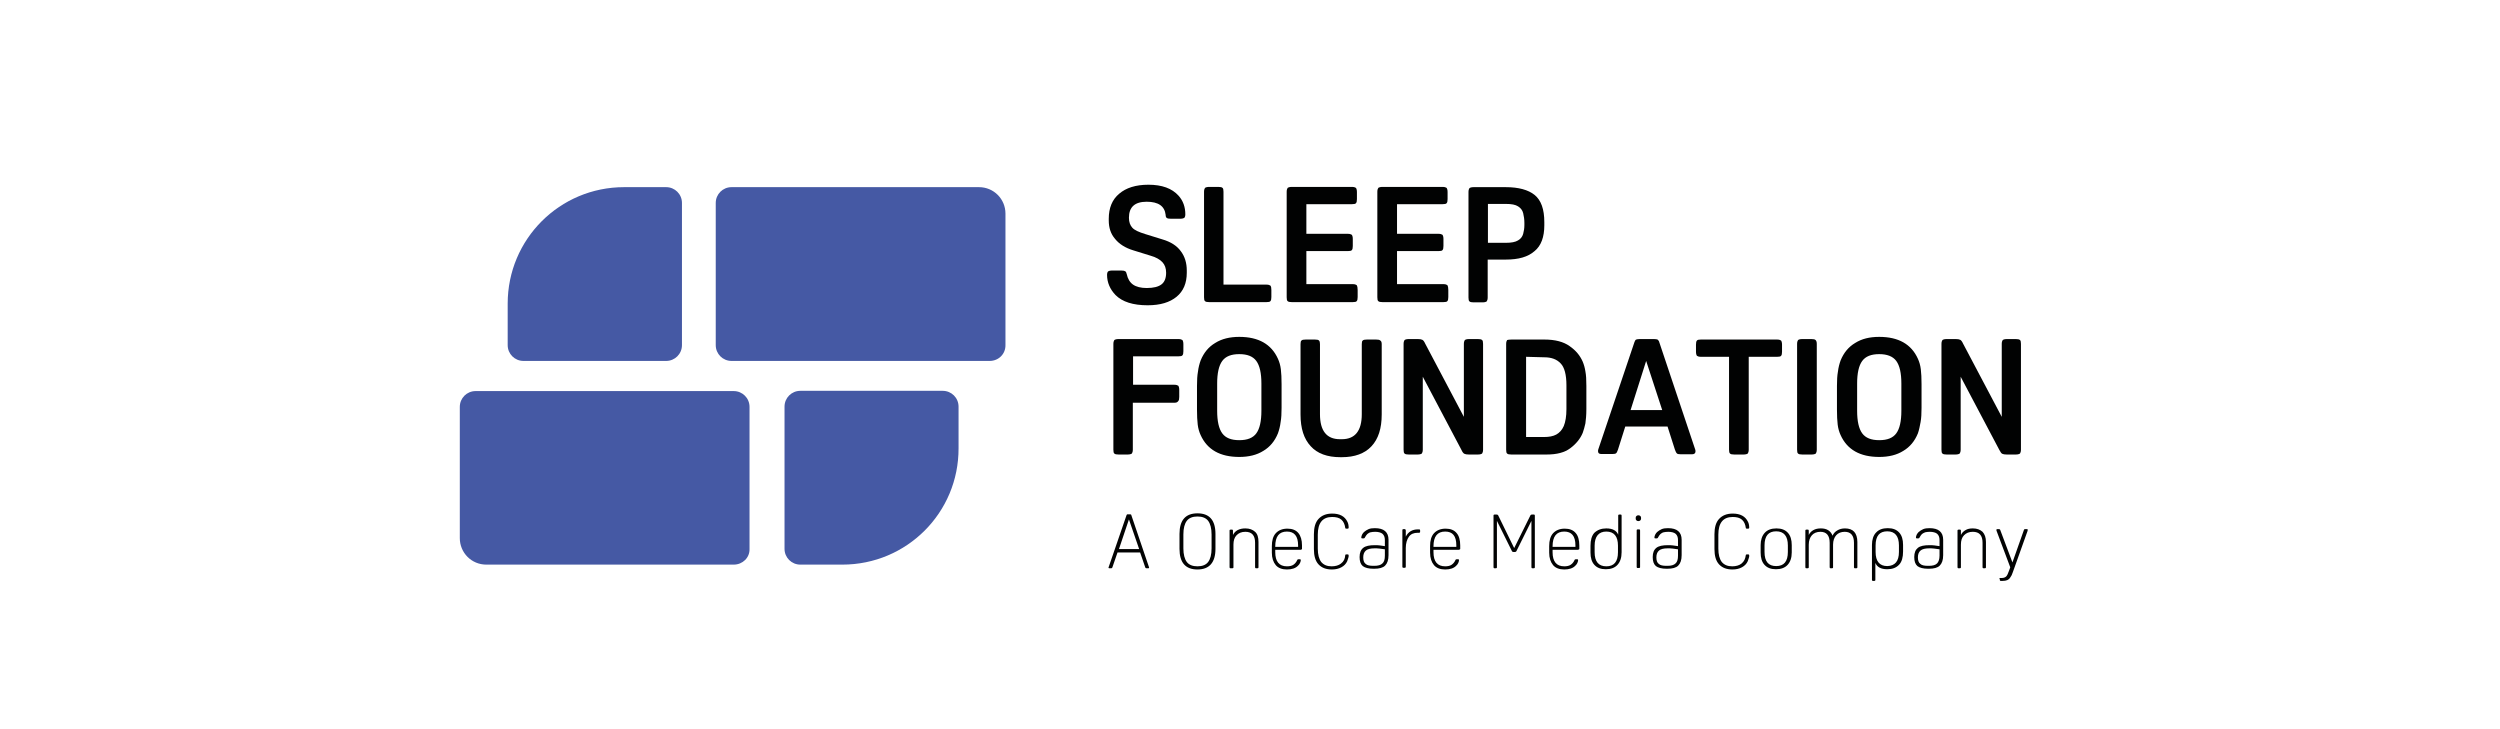
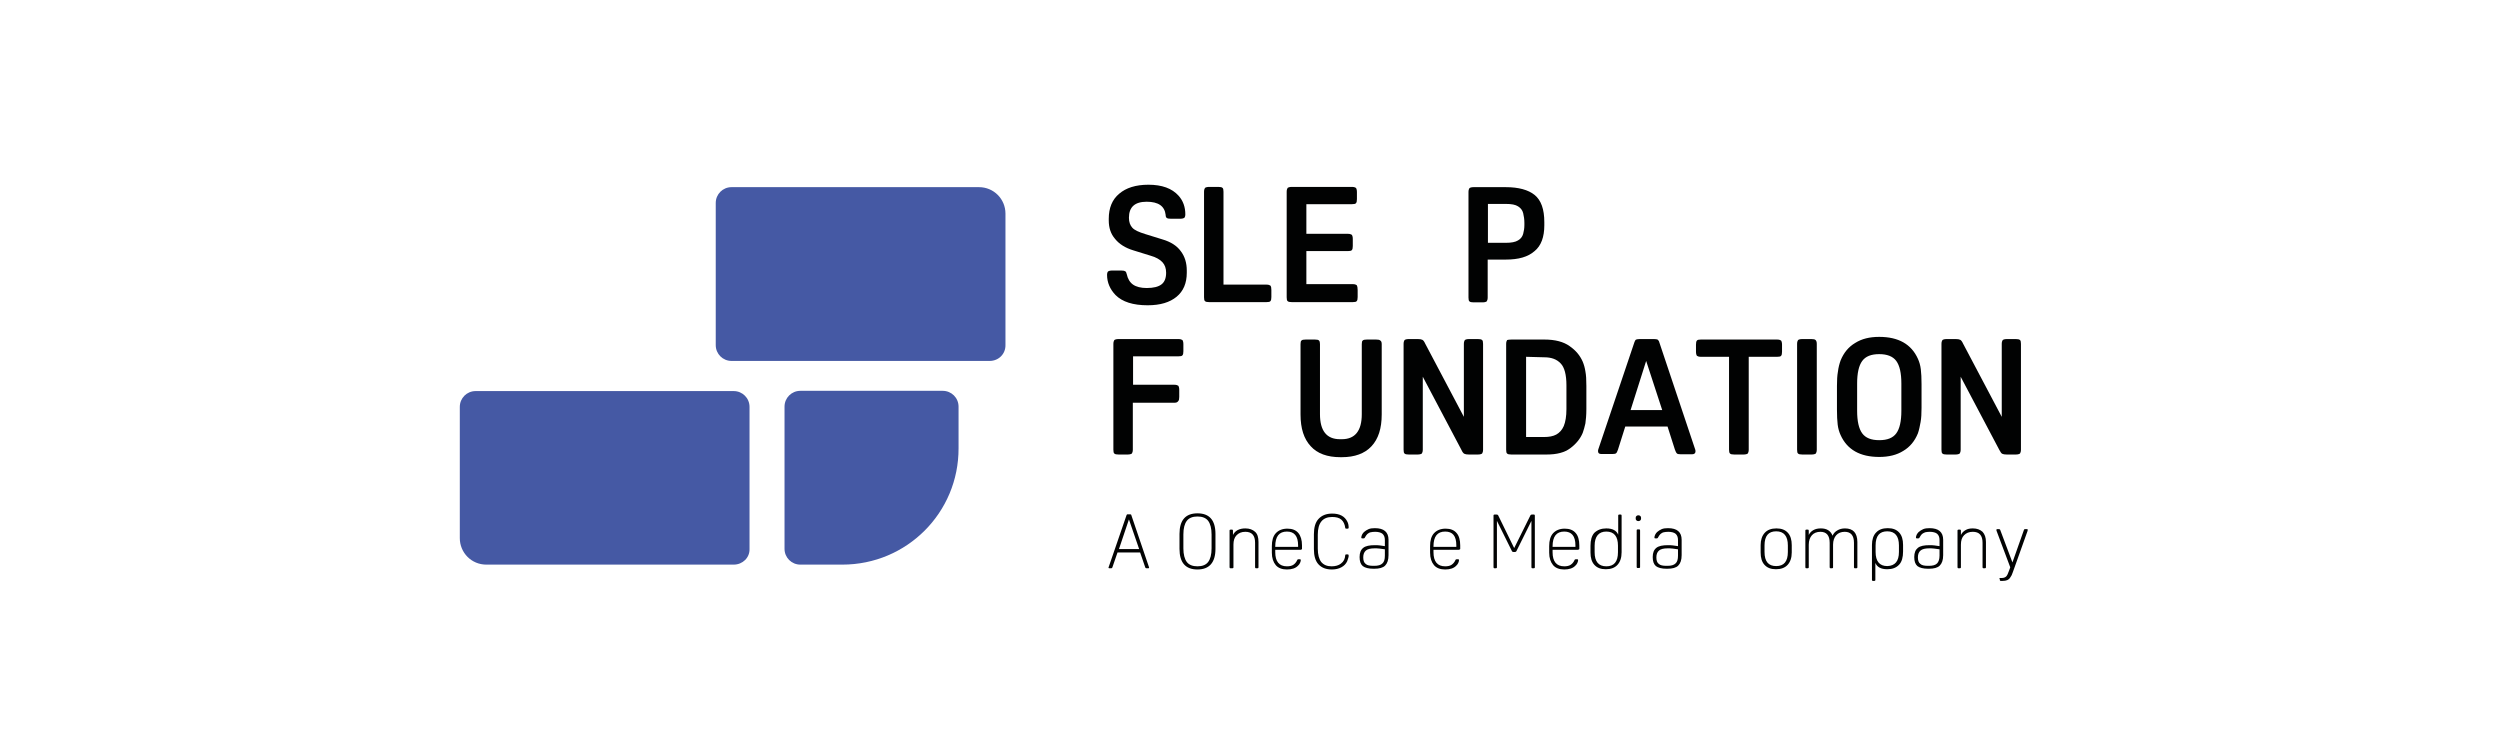
<svg xmlns="http://www.w3.org/2000/svg" id="sleep-foundation" viewBox="0 0 216 63" fill="none">
  <g clip-path="url(#clip0_627_2831)">
    <path d="M85.507 31.185H63.205C62.449 31.185 61.84 30.576 61.84 29.82V17.535C61.84 16.779 62.449 16.17 63.205 16.17H84.583C85.864 16.17 86.872 17.199 86.872 18.459V29.799C86.893 30.576 86.284 31.185 85.507 31.185Z" fill="#4559A4" />
    <path d="M63.394 48.783H42.016C40.735 48.783 39.727 47.754 39.727 46.494V35.154C39.727 34.398 40.336 33.789 41.092 33.789H63.394C64.15 33.789 64.759 34.398 64.759 35.154V47.439C64.78 48.174 64.171 48.783 63.394 48.783Z" fill="#4559A4" />
    <path d="M72.781 48.783H69.148C68.392 48.783 67.783 48.174 67.783 47.418V35.133C67.783 34.377 68.392 33.768 69.148 33.768H81.454C82.21 33.768 82.819 34.377 82.819 35.133V38.724C82.84 44.289 78.346 48.783 72.781 48.783Z" fill="#4559A4" />
-     <path d="M53.923 16.17H57.556C58.312 16.17 58.921 16.779 58.921 17.535V29.82C58.921 30.576 58.312 31.185 57.556 31.185H45.229C44.473 31.185 43.864 30.576 43.864 29.82V26.229C43.864 20.664 48.358 16.17 53.923 16.17Z" fill="#4559A4" />
    <path d="M97.351 23.688C97.435 24.087 97.624 24.402 97.897 24.591C98.17 24.78 98.569 24.885 99.073 24.885C99.661 24.885 100.081 24.78 100.354 24.57C100.627 24.36 100.753 24.024 100.753 23.562C100.753 23.184 100.648 22.89 100.438 22.659C100.228 22.428 99.871 22.218 99.409 22.092L97.918 21.63C97.225 21.42 96.7 21.084 96.343 20.643C95.965 20.202 95.797 19.677 95.797 19.047V18.9C95.797 17.976 96.091 17.241 96.7 16.737C97.288 16.233 98.128 15.96 99.22 15.96C100.396 15.96 101.257 16.275 101.824 16.905C102.223 17.346 102.412 17.892 102.412 18.522C102.412 18.669 102.37 18.774 102.328 18.816C102.265 18.858 102.16 18.9 101.971 18.9H101.173C101.005 18.9 100.879 18.879 100.816 18.837C100.753 18.795 100.711 18.711 100.711 18.564C100.627 17.808 100.081 17.43 99.073 17.43C98.044 17.43 97.54 17.892 97.54 18.816C97.54 19.194 97.645 19.467 97.834 19.677C98.023 19.887 98.401 20.055 98.947 20.223L100.438 20.685C101.152 20.895 101.677 21.231 102.013 21.693C102.37 22.155 102.538 22.722 102.538 23.373V23.562C102.538 24.465 102.244 25.158 101.656 25.641C101.068 26.124 100.249 26.376 99.157 26.376C97.897 26.376 96.973 26.082 96.385 25.494C95.902 24.99 95.65 24.402 95.65 23.751C95.65 23.604 95.692 23.499 95.734 23.457C95.797 23.415 95.902 23.373 96.091 23.373H96.868C97.036 23.373 97.141 23.394 97.204 23.436C97.288 23.457 97.309 23.541 97.351 23.688Z" fill="#010202" />
    <path d="M109.846 25.053V25.662C109.846 25.83 109.825 25.956 109.762 26.019C109.72 26.082 109.594 26.103 109.426 26.103H104.47C104.302 26.103 104.176 26.082 104.113 26.019C104.05 25.977 104.029 25.851 104.029 25.683V16.569C104.029 16.401 104.071 16.296 104.113 16.233C104.176 16.191 104.281 16.149 104.47 16.149H105.268C105.436 16.149 105.562 16.17 105.625 16.233C105.688 16.275 105.709 16.401 105.709 16.569V24.591H109.426C109.594 24.591 109.699 24.633 109.762 24.675C109.825 24.759 109.846 24.864 109.846 25.053Z" fill="#010202" />
    <path d="M117.301 25.053V25.662C117.301 25.83 117.28 25.956 117.217 26.019C117.175 26.082 117.049 26.103 116.881 26.103H111.61C111.442 26.103 111.316 26.082 111.253 26.019C111.19 25.977 111.169 25.851 111.169 25.683V16.569C111.169 16.401 111.211 16.296 111.253 16.233C111.316 16.191 111.421 16.149 111.61 16.149H116.818C116.986 16.149 117.091 16.191 117.154 16.233C117.196 16.296 117.238 16.401 117.238 16.59V17.199C117.238 17.367 117.217 17.493 117.154 17.556C117.112 17.619 116.986 17.64 116.818 17.64H112.87V20.202H116.461C116.629 20.202 116.734 20.244 116.797 20.286C116.839 20.349 116.881 20.454 116.881 20.643V21.252C116.881 21.42 116.86 21.546 116.797 21.609C116.755 21.672 116.629 21.693 116.461 21.693H112.87V24.549H116.881C117.049 24.549 117.154 24.591 117.217 24.633C117.28 24.759 117.301 24.864 117.301 25.053Z" fill="#010202" />
-     <path d="M125.134 25.053V25.662C125.134 25.83 125.113 25.956 125.05 26.019C125.008 26.082 124.882 26.103 124.714 26.103H119.443C119.275 26.103 119.149 26.082 119.086 26.019C119.023 25.977 119.002 25.851 119.002 25.683V16.569C119.002 16.401 119.044 16.296 119.086 16.233C119.149 16.191 119.254 16.149 119.443 16.149H124.651C124.819 16.149 124.924 16.191 124.987 16.233C125.029 16.296 125.071 16.401 125.071 16.59V17.199C125.071 17.367 125.05 17.493 124.987 17.556C124.945 17.619 124.819 17.64 124.651 17.64H120.703V20.202H124.294C124.462 20.202 124.567 20.244 124.63 20.286C124.672 20.349 124.714 20.454 124.714 20.643V21.252C124.714 21.42 124.693 21.546 124.63 21.609C124.588 21.672 124.462 21.693 124.294 21.693H120.703V24.549H124.714C124.882 24.549 124.987 24.591 125.05 24.633C125.113 24.759 125.134 24.864 125.134 25.053Z" fill="#010202" />
    <path d="M130.09 22.428H128.536V25.704C128.536 25.872 128.494 25.977 128.452 26.04C128.389 26.082 128.284 26.124 128.095 26.124H127.318C127.15 26.124 127.024 26.103 126.961 26.04C126.898 25.998 126.877 25.872 126.877 25.704V16.59C126.877 16.422 126.919 16.317 126.961 16.254C127.024 16.212 127.129 16.17 127.318 16.17H130.09C131.203 16.17 132.043 16.401 132.589 16.842C133.156 17.304 133.429 18.081 133.429 19.194V19.467C133.429 20.475 133.156 21.231 132.589 21.693C132.022 22.197 131.203 22.428 130.09 22.428ZM128.557 17.619V20.979H130.111C130.573 20.979 130.93 20.916 131.161 20.769C131.392 20.643 131.539 20.433 131.602 20.202C131.665 19.971 131.707 19.719 131.707 19.446V19.257C131.707 18.963 131.665 18.669 131.602 18.417C131.539 18.165 131.392 17.976 131.161 17.829C130.93 17.682 130.594 17.619 130.111 17.619H128.557Z" fill="#010202" />
    <path d="M101.446 34.797H97.876V38.85C97.876 39.018 97.834 39.123 97.792 39.186C97.729 39.228 97.624 39.27 97.435 39.27H96.637C96.469 39.27 96.343 39.249 96.28 39.186C96.217 39.144 96.196 39.018 96.196 38.85V29.715C96.196 29.547 96.238 29.442 96.28 29.379C96.343 29.337 96.448 29.295 96.637 29.295H101.824C101.992 29.295 102.097 29.337 102.16 29.379C102.202 29.442 102.244 29.547 102.244 29.736V30.345C102.244 30.513 102.223 30.639 102.16 30.702C102.118 30.765 101.992 30.786 101.824 30.786H97.897V33.243H101.467C101.635 33.243 101.74 33.285 101.803 33.327C101.845 33.39 101.887 33.495 101.887 33.684V34.293C101.887 34.461 101.866 34.587 101.803 34.65C101.719 34.776 101.614 34.797 101.446 34.797Z" fill="#010202" />
-     <path d="M107.074 29.106C108.733 29.106 109.846 29.736 110.413 30.996C110.539 31.269 110.623 31.563 110.665 31.899C110.707 32.235 110.728 32.676 110.728 33.201V35.238C110.728 35.721 110.707 36.141 110.644 36.477C110.602 36.834 110.518 37.149 110.413 37.443C110.14 38.115 109.72 38.619 109.153 38.955C108.586 39.312 107.893 39.48 107.074 39.48C105.415 39.48 104.302 38.85 103.735 37.59C103.609 37.317 103.525 37.023 103.483 36.687C103.441 36.351 103.42 35.91 103.42 35.385V33.348C103.42 32.865 103.441 32.445 103.504 32.109C103.546 31.752 103.63 31.437 103.735 31.143C104.008 30.471 104.428 29.967 104.995 29.631C105.562 29.274 106.255 29.106 107.074 29.106ZM107.074 30.597C106.381 30.597 105.898 30.786 105.604 31.185C105.31 31.584 105.163 32.235 105.163 33.138V35.49C105.163 36.393 105.31 37.044 105.604 37.443C105.898 37.842 106.381 38.031 107.074 38.031C107.767 38.031 108.25 37.842 108.544 37.443C108.838 37.044 108.985 36.393 108.985 35.49V33.138C108.985 32.235 108.838 31.584 108.544 31.185C108.25 30.786 107.767 30.597 107.074 30.597Z" fill="#010202" />
    <path d="M119.38 29.736V35.805C119.38 37.023 119.086 37.926 118.498 38.556C117.91 39.186 117.049 39.501 115.936 39.501H115.81C114.676 39.501 113.815 39.186 113.248 38.556C112.66 37.926 112.366 37.023 112.366 35.805V29.736C112.366 29.568 112.387 29.463 112.45 29.421C112.513 29.358 112.618 29.337 112.807 29.337H113.605C113.794 29.337 113.899 29.358 113.962 29.421C114.025 29.484 114.046 29.589 114.046 29.736V35.784C114.046 37.212 114.613 37.947 115.768 37.947H115.936C117.07 37.947 117.658 37.233 117.658 35.784V29.736C117.658 29.568 117.679 29.463 117.742 29.421C117.805 29.358 117.91 29.337 118.099 29.337H118.897C119.086 29.337 119.191 29.358 119.254 29.421C119.338 29.463 119.38 29.568 119.38 29.736Z" fill="#010202" />
    <path d="M126.268 38.871L122.929 32.55V38.85C122.929 39.018 122.887 39.123 122.845 39.186C122.782 39.228 122.677 39.27 122.488 39.27H121.711C121.543 39.27 121.417 39.249 121.354 39.186C121.291 39.144 121.27 39.018 121.27 38.85V29.715C121.27 29.547 121.312 29.442 121.354 29.379C121.417 29.337 121.522 29.295 121.711 29.295H122.509C122.677 29.295 122.803 29.316 122.887 29.358C122.971 29.4 123.055 29.505 123.139 29.694L126.478 36.015V29.715C126.478 29.547 126.52 29.442 126.562 29.379C126.625 29.337 126.73 29.295 126.919 29.295H127.696C127.864 29.295 127.99 29.316 128.053 29.379C128.116 29.421 128.137 29.547 128.137 29.715V38.85C128.137 39.018 128.095 39.123 128.053 39.186C127.99 39.228 127.885 39.27 127.696 39.27H126.898C126.73 39.27 126.604 39.249 126.52 39.207C126.436 39.165 126.352 39.06 126.268 38.871Z" fill="#010202" />
    <path d="M130.594 29.337H133.45C134.353 29.337 135.088 29.526 135.613 29.904C136.159 30.282 136.516 30.723 136.747 31.248C136.852 31.5 136.936 31.794 136.978 32.088C137.041 32.403 137.062 32.823 137.062 33.348V35.343C137.062 35.868 137.02 36.288 136.978 36.582C136.915 36.876 136.831 37.17 136.747 37.401C136.537 37.905 136.18 38.346 135.676 38.724C135.172 39.102 134.5 39.27 133.639 39.27H130.573C130.405 39.27 130.279 39.249 130.216 39.186C130.153 39.144 130.132 39.018 130.132 38.85V29.715C130.132 29.547 130.174 29.442 130.216 29.379C130.3 29.358 130.405 29.337 130.594 29.337ZM131.854 30.828V37.758H133.408C133.828 37.758 134.185 37.695 134.458 37.548C134.731 37.401 134.962 37.149 135.109 36.813C135.256 36.456 135.34 35.973 135.34 35.343V33.285C135.34 32.382 135.172 31.731 134.836 31.395C134.5 31.038 134.038 30.87 133.429 30.87L131.854 30.828Z" fill="#010202" />
    <path d="M143.362 29.568L146.47 38.85C146.491 38.913 146.491 38.976 146.491 38.997C146.491 39.165 146.386 39.249 146.197 39.249H145.21C145.042 39.249 144.916 39.228 144.874 39.165C144.811 39.102 144.769 38.997 144.706 38.829L144.076 36.855H140.422L139.792 38.85C139.729 39.018 139.687 39.123 139.624 39.165C139.582 39.207 139.456 39.228 139.288 39.228H138.364C138.154 39.228 138.07 39.144 138.07 38.976C138.07 38.955 138.07 38.892 138.091 38.829L141.22 29.547C141.262 29.442 141.304 29.358 141.367 29.337C141.43 29.316 141.535 29.295 141.661 29.295H142.921C143.047 29.295 143.152 29.316 143.215 29.337C143.278 29.4 143.341 29.463 143.362 29.568ZM142.228 31.185L140.884 35.427H143.614L142.228 31.185Z" fill="#010202" />
    <path d="M149.389 38.85V30.828H146.953C146.785 30.828 146.68 30.786 146.617 30.744C146.575 30.681 146.533 30.576 146.533 30.387V29.778C146.533 29.61 146.554 29.484 146.617 29.421C146.659 29.358 146.785 29.337 146.953 29.337H153.547C153.715 29.337 153.82 29.379 153.883 29.421C153.925 29.484 153.967 29.589 153.967 29.778V30.387C153.967 30.555 153.946 30.681 153.883 30.744C153.841 30.807 153.715 30.828 153.547 30.828H151.09V38.85C151.09 39.018 151.048 39.123 151.006 39.186C150.943 39.228 150.838 39.27 150.649 39.27H149.83C149.662 39.27 149.536 39.249 149.473 39.186C149.41 39.123 149.389 39.018 149.389 38.85Z" fill="#010202" />
    <path d="M156.97 29.736V38.85C156.97 39.018 156.928 39.123 156.886 39.186C156.823 39.228 156.718 39.27 156.529 39.27H155.71C155.542 39.27 155.416 39.249 155.353 39.186C155.29 39.144 155.269 39.018 155.269 38.85V29.715C155.269 29.547 155.311 29.442 155.353 29.379C155.416 29.337 155.521 29.295 155.71 29.295H156.508C156.676 29.295 156.802 29.316 156.865 29.379C156.949 29.463 156.97 29.568 156.97 29.736Z" fill="#010202" />
    <path d="M162.367 29.106C164.026 29.106 165.139 29.736 165.706 30.996C165.832 31.269 165.916 31.563 165.958 31.899C166 32.235 166.021 32.676 166.021 33.201V35.238C166.021 35.721 166 36.141 165.937 36.477C165.874 36.813 165.811 37.149 165.706 37.443C165.433 38.115 165.013 38.619 164.446 38.955C163.879 39.312 163.186 39.48 162.367 39.48C160.708 39.48 159.595 38.85 159.028 37.59C158.902 37.317 158.818 37.023 158.776 36.687C158.734 36.351 158.713 35.91 158.713 35.385V33.348C158.713 32.865 158.734 32.445 158.797 32.109C158.839 31.752 158.923 31.437 159.028 31.143C159.301 30.471 159.721 29.967 160.288 29.631C160.855 29.274 161.527 29.106 162.367 29.106ZM162.367 30.597C161.674 30.597 161.191 30.786 160.897 31.185C160.603 31.584 160.456 32.235 160.456 33.138V35.49C160.456 36.393 160.603 37.044 160.897 37.443C161.191 37.842 161.674 38.031 162.367 38.031C163.06 38.031 163.543 37.842 163.837 37.443C164.131 37.044 164.278 36.393 164.278 35.49V33.138C164.278 32.235 164.131 31.584 163.837 31.185C163.543 30.786 163.039 30.597 162.367 30.597Z" fill="#010202" />
    <path d="M172.741 38.871L169.402 32.55V38.85C169.402 39.018 169.36 39.123 169.318 39.186C169.255 39.228 169.15 39.27 168.961 39.27H168.184C168.016 39.27 167.89 39.249 167.827 39.186C167.764 39.144 167.743 39.018 167.743 38.85V29.715C167.743 29.547 167.785 29.442 167.827 29.379C167.89 29.337 167.995 29.295 168.184 29.295H168.982C169.15 29.295 169.276 29.316 169.36 29.358C169.444 29.4 169.528 29.505 169.612 29.694L172.951 36.015V29.715C172.951 29.547 172.993 29.442 173.035 29.379C173.098 29.337 173.203 29.295 173.392 29.295H174.169C174.337 29.295 174.463 29.316 174.526 29.379C174.589 29.421 174.61 29.547 174.61 29.715V38.85C174.61 39.018 174.568 39.123 174.526 39.186C174.463 39.228 174.358 39.27 174.169 39.27H173.371C173.203 39.27 173.077 39.249 172.993 39.207C172.909 39.165 172.846 39.06 172.741 38.871Z" fill="#010202" />
    <path d="M97.75 44.52L99.262 48.972C99.283 49.014 99.283 49.035 99.283 49.035C99.283 49.077 99.262 49.098 99.22 49.098H99.052C99.01 49.098 98.968 49.077 98.947 49.014L98.506 47.733H96.553L96.112 49.014C96.091 49.077 96.07 49.098 96.007 49.098H95.839C95.797 49.098 95.776 49.077 95.776 49.035C95.776 49.014 95.776 48.993 95.797 48.972L97.33 44.52C97.351 44.457 97.372 44.436 97.435 44.436H97.666C97.708 44.436 97.75 44.478 97.75 44.52ZM98.422 47.439L97.54 44.877L96.679 47.439H98.422Z" fill="#010202" />
    <path d="M103.462 44.352C104.491 44.352 105.016 44.94 105.016 46.137V47.418C105.016 48.594 104.491 49.203 103.462 49.203C102.433 49.203 101.908 48.615 101.908 47.418V46.137C101.908 44.94 102.433 44.352 103.462 44.352ZM103.462 44.625C103.042 44.625 102.727 44.751 102.538 45.003C102.349 45.255 102.244 45.633 102.244 46.179V47.376C102.244 47.901 102.349 48.3 102.538 48.552C102.727 48.804 103.042 48.93 103.462 48.93C103.882 48.93 104.197 48.804 104.386 48.552C104.575 48.3 104.68 47.922 104.68 47.376V46.179C104.68 45.654 104.575 45.255 104.386 45.003C104.197 44.751 103.882 44.625 103.462 44.625Z" fill="#010202" />
    <path d="M107.599 45.654C107.956 45.654 108.229 45.759 108.439 45.948C108.649 46.137 108.733 46.431 108.733 46.83V49.014C108.733 49.077 108.691 49.098 108.649 49.098H108.523C108.46 49.098 108.439 49.056 108.439 49.014V46.893C108.439 46.263 108.166 45.948 107.599 45.948C107.263 45.948 107.032 46.053 106.843 46.242C106.654 46.431 106.57 46.704 106.57 47.061V49.014C106.57 49.077 106.528 49.098 106.486 49.098H106.318C106.255 49.098 106.234 49.056 106.234 49.014V45.843C106.234 45.78 106.276 45.759 106.318 45.759H106.444C106.507 45.759 106.528 45.801 106.528 45.843V46.221C106.612 46.053 106.738 45.906 106.927 45.801C107.137 45.696 107.347 45.654 107.599 45.654Z" fill="#010202" />
    <path d="M112.366 47.502H110.182V47.712C110.182 48.51 110.518 48.93 111.19 48.93C111.421 48.93 111.61 48.888 111.736 48.804C111.862 48.72 111.988 48.594 112.072 48.405C112.093 48.342 112.135 48.321 112.177 48.321H112.303C112.366 48.321 112.387 48.342 112.387 48.405C112.387 48.468 112.366 48.531 112.324 48.636C112.282 48.741 112.219 48.804 112.156 48.867C111.946 49.098 111.61 49.203 111.19 49.203C110.77 49.203 110.434 49.077 110.224 48.825C110.014 48.573 109.888 48.216 109.888 47.754V47.187C109.888 46.704 109.993 46.326 110.224 46.074C110.455 45.822 110.791 45.675 111.232 45.675C111.652 45.675 111.967 45.801 112.177 46.053C112.387 46.305 112.492 46.662 112.492 47.124V47.439C112.471 47.46 112.429 47.502 112.366 47.502ZM111.19 45.927C110.518 45.927 110.182 46.347 110.182 47.208V47.25H112.156V47.124C112.156 46.305 111.82 45.927 111.19 45.927Z" fill="#010202" />
    <path d="M116.23 47.964C116.23 47.922 116.272 47.901 116.314 47.901H116.44C116.503 47.901 116.524 47.943 116.524 47.985C116.524 48.069 116.524 48.153 116.482 48.237C116.461 48.321 116.419 48.405 116.398 48.489C116.293 48.72 116.125 48.888 115.894 49.014C115.663 49.14 115.39 49.203 115.075 49.203C114.571 49.203 114.193 49.056 113.92 48.762C113.647 48.468 113.521 48.027 113.521 47.439V46.158C113.521 45.57 113.647 45.129 113.92 44.835C114.193 44.541 114.571 44.373 115.096 44.373C115.747 44.373 116.188 44.604 116.419 45.087C116.482 45.213 116.524 45.381 116.524 45.591C116.524 45.654 116.482 45.675 116.44 45.675H116.314C116.251 45.675 116.23 45.654 116.23 45.612C116.188 45.297 116.083 45.066 115.894 44.898C115.705 44.73 115.432 44.667 115.096 44.667C114.277 44.667 113.857 45.171 113.857 46.2V47.397C113.857 47.922 113.962 48.3 114.151 48.552C114.361 48.804 114.655 48.93 115.054 48.93C115.39 48.93 115.663 48.846 115.852 48.699C116.104 48.51 116.209 48.279 116.23 47.964Z" fill="#010202" />
    <path d="M118.792 47.103C118.918 47.103 119.065 47.103 119.212 47.124C119.359 47.145 119.506 47.166 119.653 47.187V46.662C119.653 46.431 119.59 46.242 119.443 46.116C119.317 46.011 119.086 45.948 118.813 45.948C118.645 45.948 118.519 45.969 118.414 45.99C118.309 46.011 118.225 46.074 118.141 46.137C118.078 46.2 117.994 46.305 117.931 46.431C117.91 46.494 117.868 46.515 117.826 46.515H117.7C117.637 46.515 117.616 46.494 117.616 46.431C117.616 46.368 117.637 46.305 117.679 46.2C117.721 46.116 117.784 46.032 117.847 45.969C117.973 45.864 118.099 45.78 118.246 45.717C118.393 45.654 118.582 45.633 118.792 45.633C119.569 45.633 119.968 45.969 119.968 46.641V47.964C119.968 48.384 119.863 48.678 119.674 48.867C119.485 49.056 119.17 49.14 118.729 49.14H118.666C118.246 49.14 117.931 49.056 117.742 48.909C117.553 48.741 117.469 48.489 117.469 48.132C117.469 47.754 117.574 47.502 117.784 47.334C117.994 47.166 118.33 47.103 118.792 47.103ZM118.771 47.376C118.414 47.376 118.162 47.439 118.015 47.565C117.868 47.691 117.784 47.88 117.784 48.153C117.784 48.426 117.847 48.615 117.994 48.72C118.12 48.846 118.351 48.888 118.666 48.888H118.729C119.065 48.888 119.296 48.825 119.443 48.678C119.59 48.552 119.653 48.321 119.653 48.006V47.46C119.485 47.439 119.338 47.418 119.191 47.397C119.023 47.376 118.897 47.376 118.771 47.376Z" fill="#010202" />
-     <path d="M121.459 45.822V46.368C121.669 45.948 122.026 45.738 122.509 45.738H122.614C122.677 45.738 122.698 45.78 122.698 45.822V45.948C122.698 46.011 122.656 46.032 122.614 46.032H122.488C122.152 46.032 121.9 46.137 121.732 46.368C121.564 46.599 121.459 46.935 121.459 47.355V48.972C121.459 49.035 121.417 49.056 121.375 49.056H121.249C121.186 49.056 121.165 49.014 121.165 48.972V45.801C121.165 45.738 121.207 45.717 121.249 45.717H121.375C121.438 45.738 121.459 45.78 121.459 45.822Z" fill="#010202" />
    <path d="M126.037 47.502H123.853V47.712C123.853 48.51 124.189 48.93 124.861 48.93C125.092 48.93 125.281 48.888 125.407 48.804C125.533 48.72 125.659 48.594 125.743 48.405C125.764 48.342 125.806 48.321 125.848 48.321H125.974C126.037 48.321 126.058 48.342 126.058 48.405C126.058 48.468 126.037 48.531 125.995 48.636C125.953 48.741 125.89 48.804 125.827 48.867C125.617 49.098 125.281 49.203 124.861 49.203C124.441 49.203 124.105 49.077 123.895 48.825C123.685 48.573 123.559 48.216 123.559 47.754V47.187C123.559 46.704 123.664 46.326 123.895 46.074C124.126 45.822 124.462 45.675 124.903 45.675C125.323 45.675 125.638 45.801 125.848 46.053C126.058 46.284 126.163 46.662 126.163 47.124V47.439C126.121 47.46 126.1 47.502 126.037 47.502ZM124.861 45.927C124.189 45.927 123.853 46.347 123.853 47.208V47.25H125.827V47.124C125.827 46.305 125.512 45.927 124.861 45.927Z" fill="#010202" />
    <path d="M130.888 47.691H130.762C130.699 47.691 130.657 47.67 130.636 47.628L129.334 45.003V49.014C129.334 49.077 129.292 49.098 129.25 49.098H129.124C129.061 49.098 129.04 49.056 129.04 49.014V44.541C129.04 44.478 129.082 44.457 129.124 44.457H129.313C129.376 44.457 129.418 44.478 129.439 44.52L130.825 47.355L132.232 44.52C132.253 44.478 132.295 44.457 132.358 44.457H132.526C132.589 44.457 132.61 44.499 132.61 44.541V49.014C132.61 49.077 132.568 49.098 132.526 49.098H132.4C132.337 49.098 132.316 49.056 132.316 49.014V45.003L131.014 47.628C130.993 47.67 130.951 47.691 130.888 47.691Z" fill="#010202" />
    <path d="M136.327 47.502H134.143V47.712C134.143 48.51 134.479 48.93 135.151 48.93C135.382 48.93 135.571 48.888 135.697 48.804C135.823 48.72 135.949 48.594 136.033 48.405C136.054 48.342 136.096 48.321 136.138 48.321H136.264C136.327 48.321 136.348 48.342 136.348 48.405C136.348 48.468 136.327 48.531 136.285 48.636C136.243 48.741 136.18 48.804 136.117 48.867C135.907 49.098 135.571 49.203 135.151 49.203C134.731 49.203 134.395 49.077 134.185 48.825C133.975 48.573 133.849 48.216 133.849 47.754V47.187C133.849 46.704 133.954 46.326 134.185 46.074C134.416 45.822 134.752 45.675 135.193 45.675C135.613 45.675 135.928 45.801 136.138 46.053C136.348 46.284 136.453 46.662 136.453 47.124V47.439C136.411 47.46 136.39 47.502 136.327 47.502ZM135.151 45.927C134.479 45.927 134.143 46.347 134.143 47.208V47.25H136.117V47.124C136.117 46.305 135.781 45.927 135.151 45.927Z" fill="#010202" />
    <path d="M138.784 45.654C139.33 45.654 139.666 45.843 139.813 46.2V44.541C139.813 44.478 139.855 44.457 139.897 44.457H140.023C140.086 44.457 140.107 44.499 140.107 44.541V47.712C140.107 48.195 139.981 48.552 139.75 48.804C139.519 49.056 139.183 49.182 138.742 49.182C138.301 49.182 137.986 49.056 137.755 48.804C137.524 48.552 137.419 48.195 137.419 47.733V47.166C137.419 46.662 137.524 46.284 137.755 46.032C138.028 45.78 138.364 45.654 138.784 45.654ZM137.776 47.145V47.712C137.776 48.51 138.112 48.93 138.784 48.93C139.456 48.93 139.792 48.531 139.792 47.712V47.145C139.792 46.347 139.456 45.927 138.784 45.927C138.133 45.927 137.776 46.347 137.776 47.145Z" fill="#010202" />
    <path d="M141.556 45.024C141.493 45.024 141.43 45.003 141.388 44.961C141.346 44.919 141.325 44.877 141.325 44.814V44.73C141.325 44.667 141.346 44.625 141.388 44.583C141.43 44.541 141.493 44.52 141.556 44.52C141.619 44.52 141.682 44.541 141.724 44.583C141.766 44.625 141.787 44.667 141.787 44.73V44.814C141.787 44.877 141.766 44.919 141.724 44.961C141.682 45.003 141.619 45.024 141.556 45.024ZM141.703 45.822V48.993C141.703 49.056 141.661 49.077 141.619 49.077H141.493C141.43 49.077 141.409 49.035 141.409 48.993V45.822C141.409 45.759 141.451 45.738 141.493 45.738H141.619C141.682 45.738 141.703 45.78 141.703 45.822Z" fill="#010202" />
    <path d="M144.118 47.103C144.244 47.103 144.391 47.103 144.538 47.124C144.685 47.145 144.832 47.166 144.979 47.187V46.662C144.979 46.431 144.916 46.242 144.769 46.116C144.643 46.011 144.412 45.948 144.139 45.948C143.971 45.948 143.845 45.969 143.74 45.99C143.635 46.011 143.551 46.074 143.467 46.137C143.404 46.2 143.32 46.305 143.257 46.431C143.236 46.494 143.194 46.515 143.152 46.515H143.026C142.963 46.515 142.942 46.494 142.942 46.431C142.942 46.368 142.963 46.305 143.005 46.2C143.047 46.116 143.11 46.032 143.173 45.969C143.299 45.864 143.425 45.78 143.572 45.717C143.719 45.654 143.908 45.633 144.118 45.633C144.895 45.633 145.294 45.969 145.294 46.641V47.964C145.294 48.384 145.189 48.678 145 48.867C144.811 49.056 144.496 49.14 144.055 49.14H143.992C143.572 49.14 143.257 49.056 143.068 48.909C142.879 48.741 142.795 48.489 142.795 48.132C142.795 47.754 142.9 47.502 143.11 47.334C143.32 47.166 143.656 47.103 144.118 47.103ZM144.097 47.376C143.74 47.376 143.488 47.439 143.341 47.565C143.194 47.691 143.11 47.88 143.11 48.153C143.11 48.426 143.173 48.615 143.32 48.72C143.446 48.846 143.677 48.888 143.992 48.888H144.055C144.391 48.888 144.622 48.825 144.769 48.678C144.916 48.552 144.979 48.321 144.979 48.006V47.46C144.811 47.439 144.664 47.418 144.517 47.397C144.349 47.376 144.223 47.376 144.097 47.376Z" fill="#010202" />
-     <path d="M150.838 47.964C150.838 47.922 150.88 47.901 150.922 47.901H151.048C151.111 47.901 151.132 47.943 151.132 47.985C151.132 48.069 151.132 48.153 151.09 48.237C151.069 48.321 151.027 48.405 151.006 48.489C150.901 48.72 150.733 48.888 150.502 49.014C150.271 49.14 149.998 49.203 149.683 49.203C149.179 49.203 148.801 49.056 148.528 48.762C148.255 48.468 148.129 48.027 148.129 47.439V46.158C148.129 45.57 148.255 45.129 148.528 44.835C148.801 44.541 149.179 44.373 149.704 44.373C150.355 44.373 150.796 44.604 151.027 45.087C151.09 45.213 151.132 45.381 151.132 45.591C151.132 45.654 151.09 45.675 151.048 45.675H150.922C150.859 45.675 150.838 45.654 150.838 45.612C150.796 45.297 150.691 45.066 150.502 44.898C150.313 44.73 150.04 44.667 149.704 44.667C148.885 44.667 148.465 45.171 148.465 46.2V47.397C148.465 47.922 148.57 48.3 148.759 48.552C148.969 48.804 149.263 48.93 149.662 48.93C149.998 48.93 150.271 48.846 150.46 48.699C150.691 48.51 150.796 48.279 150.838 47.964Z" fill="#010202" />
    <path d="M153.442 49.182C153.001 49.182 152.686 49.056 152.455 48.804C152.224 48.552 152.119 48.195 152.119 47.733V47.103C152.119 46.641 152.245 46.284 152.476 46.032C152.707 45.78 153.043 45.654 153.484 45.654C153.925 45.654 154.24 45.78 154.471 46.032C154.702 46.284 154.807 46.641 154.807 47.103V47.733C154.807 48.195 154.681 48.552 154.45 48.804C154.219 49.056 153.883 49.182 153.442 49.182ZM153.463 48.909C154.135 48.909 154.471 48.51 154.471 47.691V47.124C154.471 46.326 154.135 45.906 153.463 45.906C152.791 45.906 152.455 46.305 152.455 47.124V47.691C152.455 48.51 152.791 48.909 153.463 48.909Z" fill="#010202" />
    <path d="M159.406 45.654C159.763 45.654 160.036 45.759 160.204 45.948C160.372 46.137 160.477 46.431 160.477 46.83V49.014C160.477 49.077 160.435 49.098 160.393 49.098H160.267C160.204 49.098 160.183 49.056 160.183 49.014V46.893C160.183 46.263 159.91 45.948 159.385 45.948C159.07 45.948 158.818 46.053 158.65 46.242C158.482 46.431 158.377 46.704 158.377 47.061V49.014C158.377 49.077 158.335 49.098 158.293 49.098H158.167C158.104 49.098 158.083 49.056 158.083 49.014V46.893C158.083 46.263 157.81 45.948 157.285 45.948C156.97 45.948 156.718 46.053 156.55 46.242C156.382 46.431 156.277 46.704 156.277 47.061V49.014C156.277 49.077 156.235 49.098 156.193 49.098H156.067C156.004 49.098 155.983 49.056 155.983 49.014V45.843C155.983 45.78 156.025 45.759 156.067 45.759H156.193C156.256 45.759 156.277 45.801 156.277 45.843V46.221C156.361 46.053 156.487 45.906 156.676 45.801C156.865 45.696 157.075 45.654 157.327 45.654C157.831 45.654 158.167 45.864 158.335 46.284C158.419 46.074 158.566 45.927 158.755 45.822C158.923 45.717 159.154 45.654 159.406 45.654Z" fill="#010202" />
    <path d="M163.06 49.182C162.514 49.182 162.178 48.993 162.031 48.636V50.106C162.031 50.169 161.989 50.19 161.947 50.19H161.821C161.758 50.19 161.737 50.148 161.737 50.106V47.082C161.737 46.62 161.863 46.242 162.094 46.011C162.325 45.759 162.661 45.633 163.102 45.633C163.543 45.633 163.858 45.759 164.089 46.011C164.32 46.263 164.425 46.62 164.425 47.082V47.649C164.425 48.153 164.32 48.531 164.089 48.783C163.837 49.056 163.501 49.182 163.06 49.182ZM164.068 47.691V47.124C164.068 46.326 163.732 45.906 163.06 45.906C162.388 45.906 162.052 46.305 162.052 47.124V47.691C162.052 48.489 162.388 48.909 163.06 48.909C163.732 48.888 164.068 48.489 164.068 47.691Z" fill="#010202" />
    <path d="M166.714 47.103C166.84 47.103 166.987 47.103 167.134 47.124C167.281 47.145 167.428 47.166 167.575 47.187V46.662C167.575 46.431 167.512 46.242 167.365 46.116C167.239 46.011 167.008 45.948 166.735 45.948C166.567 45.948 166.441 45.969 166.336 45.99C166.231 46.032 166.147 46.074 166.063 46.137C166 46.2 165.916 46.305 165.853 46.431C165.832 46.494 165.79 46.515 165.748 46.515H165.622C165.559 46.515 165.538 46.494 165.538 46.431C165.538 46.368 165.559 46.305 165.601 46.2C165.643 46.116 165.706 46.032 165.769 45.969C165.895 45.864 166.021 45.78 166.168 45.717C166.315 45.654 166.504 45.633 166.714 45.633C167.491 45.633 167.89 45.969 167.89 46.641V47.964C167.89 48.384 167.785 48.678 167.596 48.867C167.407 49.056 167.092 49.14 166.651 49.14H166.588C166.168 49.14 165.853 49.056 165.664 48.909C165.475 48.741 165.391 48.489 165.391 48.132C165.391 47.754 165.496 47.502 165.706 47.334C165.916 47.166 166.252 47.103 166.714 47.103ZM166.693 47.376C166.336 47.376 166.084 47.439 165.937 47.565C165.79 47.691 165.706 47.88 165.706 48.153C165.706 48.426 165.769 48.615 165.916 48.72C166.042 48.846 166.273 48.888 166.588 48.888H166.651C166.987 48.888 167.218 48.825 167.365 48.678C167.491 48.552 167.575 48.321 167.575 48.006V47.46C167.407 47.439 167.26 47.418 167.113 47.397C166.945 47.376 166.798 47.376 166.693 47.376Z" fill="#010202" />
    <path d="M170.452 45.654C170.809 45.654 171.082 45.759 171.292 45.948C171.481 46.158 171.586 46.431 171.586 46.83V49.014C171.586 49.077 171.544 49.098 171.502 49.098H171.376C171.313 49.098 171.292 49.056 171.292 49.014V46.893C171.292 46.263 171.019 45.948 170.452 45.948C170.116 45.948 169.885 46.053 169.696 46.242C169.507 46.431 169.423 46.704 169.423 47.061V49.014C169.423 49.077 169.381 49.098 169.339 49.098H169.213C169.15 49.098 169.129 49.056 169.129 49.014V45.843C169.129 45.78 169.171 45.759 169.213 45.759H169.339C169.402 45.759 169.423 45.801 169.423 45.843V46.221C169.507 46.053 169.633 45.906 169.822 45.801C169.99 45.696 170.2 45.654 170.452 45.654Z" fill="#010202" />
    <path d="M172.804 49.938H172.951C173.119 49.938 173.224 49.896 173.329 49.812C173.413 49.728 173.497 49.56 173.581 49.308L173.686 49.014L172.51 45.885C172.489 45.843 172.489 45.801 172.489 45.78C172.489 45.738 172.51 45.717 172.552 45.717H172.72C172.762 45.717 172.804 45.738 172.825 45.801L173.875 48.594L174.862 45.801C174.883 45.738 174.904 45.717 174.967 45.717H175.135C175.177 45.717 175.198 45.738 175.198 45.78C175.198 45.801 175.198 45.822 175.177 45.885L173.917 49.413C173.854 49.623 173.77 49.791 173.686 49.896C173.623 50.001 173.518 50.085 173.413 50.127C173.308 50.169 173.182 50.19 173.035 50.19H172.867C172.804 50.19 172.783 50.148 172.783 50.106V50.022C172.72 49.959 172.741 49.938 172.804 49.938Z" fill="#010202" />
  </g>
  <defs>
    <clipPath id="clip0_627_2831">
      <rect width="215" height="62" fill="white" transform="translate(0.25 0.5)" />
    </clipPath>
  </defs>
</svg>